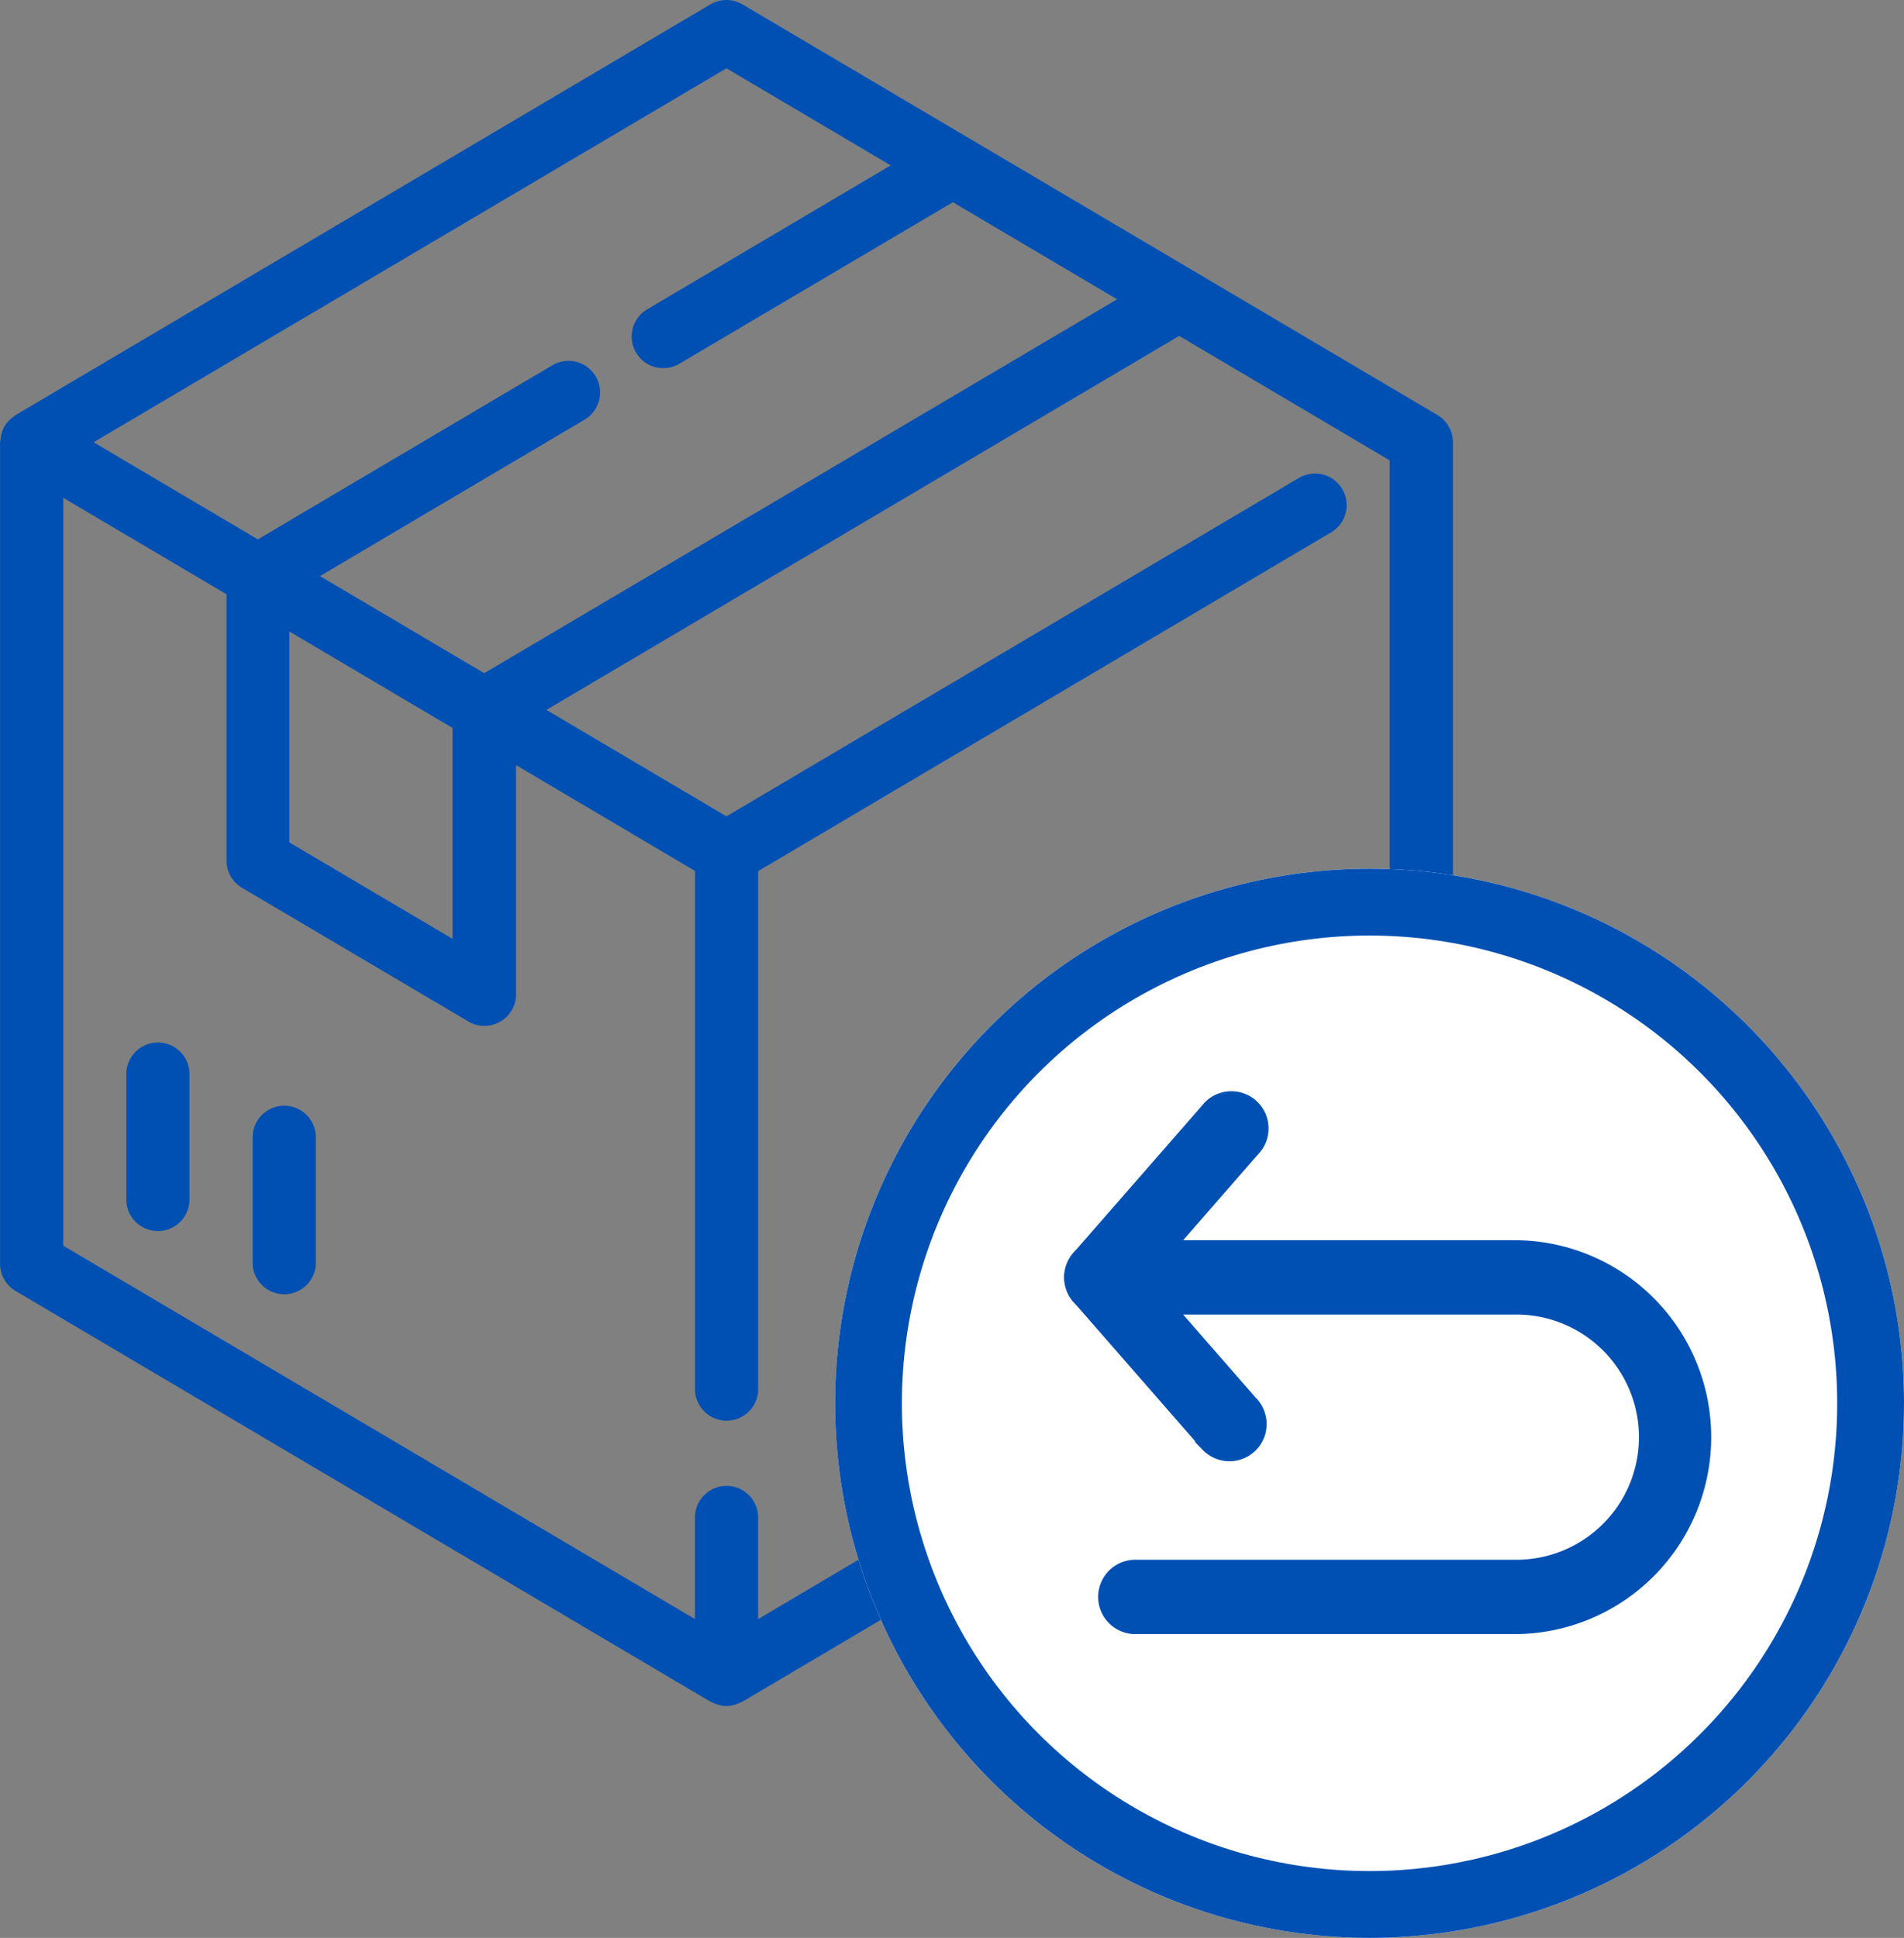
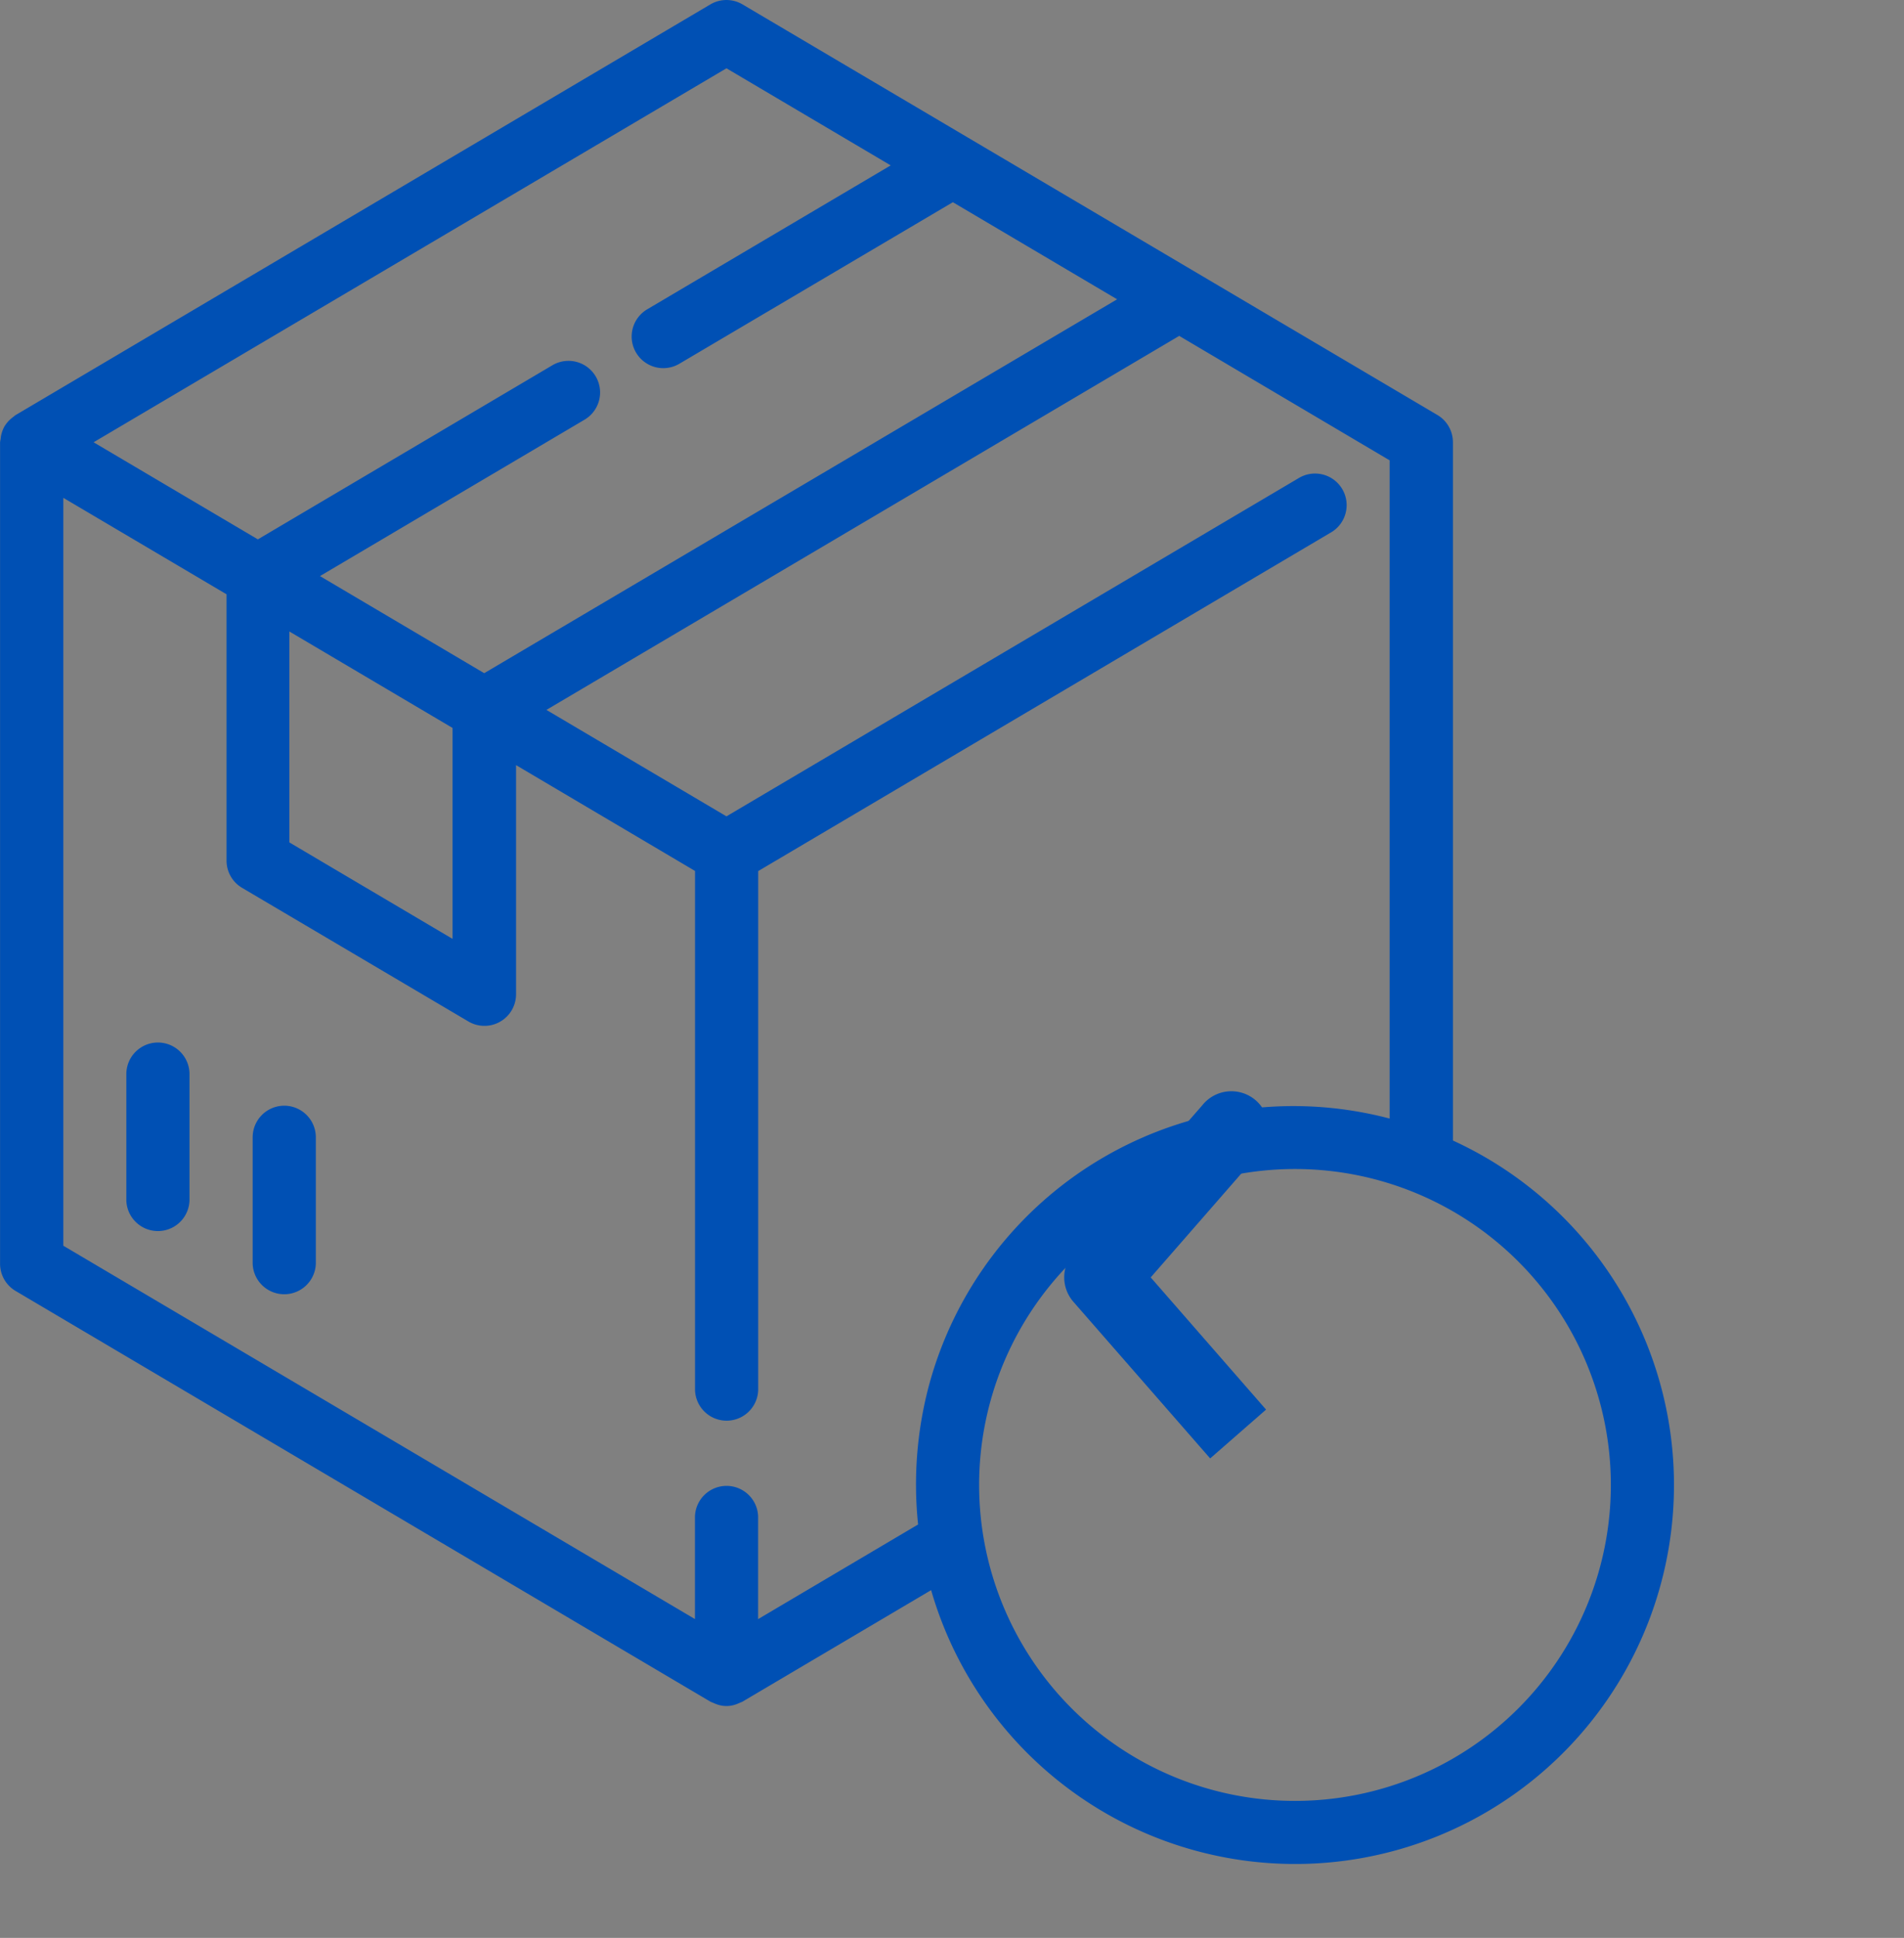
<svg xmlns="http://www.w3.org/2000/svg" width="57" height="58" viewBox="0 0 57 58">
  <rect x="0" y="0" width="57" height="58" fill="#808080" stroke="none" />
  <g id="Group_23" data-name="Group 23" transform="translate(-428 -259)">
    <g id="order" transform="translate(403.996 259)">
      <g id="Group_10" data-name="Group 10" transform="translate(27.786 31.204)">
        <g id="Group_9" data-name="Group 9" transform="translate(0)">
          <path id="Path_5" data-name="Path 5" d="M56.95,264a.946.946,0,0,0-.946.946v3.782a.946.946,0,0,0,1.891,0v-3.782A.946.946,0,0,0,56.95,264Z" transform="translate(-56.004 -264.002)" fill="#0050b4" />
        </g>
      </g>
      <g id="Group_12" data-name="Group 12" transform="translate(31.568 33.095)">
        <g id="Group_11" data-name="Group 11">
          <path id="Path_6" data-name="Path 6" d="M88.95,280a.946.946,0,0,0-.946.946v3.782a.946.946,0,0,0,1.891,0v-3.782A.946.946,0,0,0,88.95,280Z" transform="translate(-88.004 -280.002)" fill="#0050b4" />
        </g>
      </g>
      <g id="Group_16" data-name="Group 16" transform="translate(24.004 0)">
        <g id="Group_15" data-name="Group 15" transform="translate(0 0)">
          <path id="Path_8" data-name="Path 8" d="M73.673,41.3A11.342,11.342,0,0,0,67.5,34.135v-20.9a.946.946,0,0,0-.464-.814L46.233.132a.946.946,0,0,0-.963,0l-20.8,12.292c-.02.011-.034.028-.053.042s-.037.028-.056.043a.932.932,0,0,0-.209.231c0,.007-.011.01-.015.017v.007a.946.946,0,0,0-.107.309.837.837,0,0,1-.011.083.827.827,0,0,0-.013.082V37.823a.946.946,0,0,0,.464.814l20.8,12.292a.777.777,0,0,0,.077.032.746.746,0,0,0,.079.034.843.843,0,0,0,.651,0,.761.761,0,0,0,.08-.034c.025-.011.051-.018.076-.032l5.646-3.337A11.342,11.342,0,0,0,73.673,41.3ZM45.752,2.044,50.669,4.95l-7.29,4.308a.946.946,0,1,0,.963,1.629l8.188-4.835,4.917,2.906L38.5,20.148l-4.917-2.906,7.921-4.681a.946.946,0,0,0-.963-1.629l-8.817,5.211-4.918-2.906Zm-8.2,19.743V28.1l-4.885-2.887V18.9ZM51.8,41.519a11.521,11.521,0,0,0-.311,4.108L46.7,48.459V45.387a.946.946,0,0,0-1.891,0v3.071L25.9,37.284V14.9l4.886,2.887v7.97a.945.945,0,0,0,.464.815l6.776,4a.946.946,0,0,0,1.427-.814V22.9l5.358,3.167V41.605a.946.946,0,0,0,1.891,0V26.071L63.835,15.944a.946.946,0,1,0-.963-1.628L45.752,24.433l-5.39-3.186L59.306,10.053l6.3,3.725v19.7A11.3,11.3,0,0,0,51.8,41.519ZM62.772,53.9a9.456,9.456,0,1,1,9.456-9.456A9.456,9.456,0,0,1,62.772,53.9Z" transform="translate(-24.004 0)" fill="#0050b4" />
        </g>
      </g>
    </g>
    <g id="Ellipse_1" data-name="Ellipse 1" transform="translate(453 285)" fill="#fff" stroke="#0050b4" stroke-width="2">
-       <circle cx="16" cy="16" r="16" stroke="none" />
-       <circle cx="16" cy="16" r="15" fill="none" />
-     </g>
+       </g>
    <g id="undo" transform="translate(460.208 248.788)">
      <g id="Group_20" data-name="Group 20" transform="translate(0 43.255)">
        <g id="Group_19" data-name="Group 19" transform="translate(0 0)">
-           <path id="Path_10" data-name="Path 10" d="M5.2,52.367,1.776,48.444,5.2,44.52a.763.763,0,1,0-1.149-1L.188,47.942a.763.763,0,0,0,0,1l3.866,4.426a.763.763,0,0,0,1.149-1Z" transform="translate(0 -43.255)" fill="#0050b4" stroke="#0050b4" stroke-width="0.7" />
+           <path id="Path_10" data-name="Path 10" d="M5.2,52.367,1.776,48.444,5.2,44.52a.763.763,0,1,0-1.149-1L.188,47.942a.763.763,0,0,0,0,1l3.866,4.426Z" transform="translate(0 -43.255)" fill="#0050b4" stroke="#0050b4" stroke-width="0.7" />
        </g>
      </g>
      <g id="Group_22" data-name="Group 22" transform="translate(0 47.681)">
        <g id="Group_21" data-name="Group 21" transform="translate(0 0)">
-           <path id="Path_11" data-name="Path 11" d="M13.125,164.619H.763a.763.763,0,1,0,0,1.526H13.125a4.019,4.019,0,1,1,0,8.037H1.78a.763.763,0,1,0,0,1.526H13.125a5.545,5.545,0,1,0,0-11.09Z" transform="translate(0 -164.619)" fill="#0050b4" stroke="#0050b4" stroke-width="0.7" />
-         </g>
+           </g>
      </g>
    </g>
  </g>
</svg>